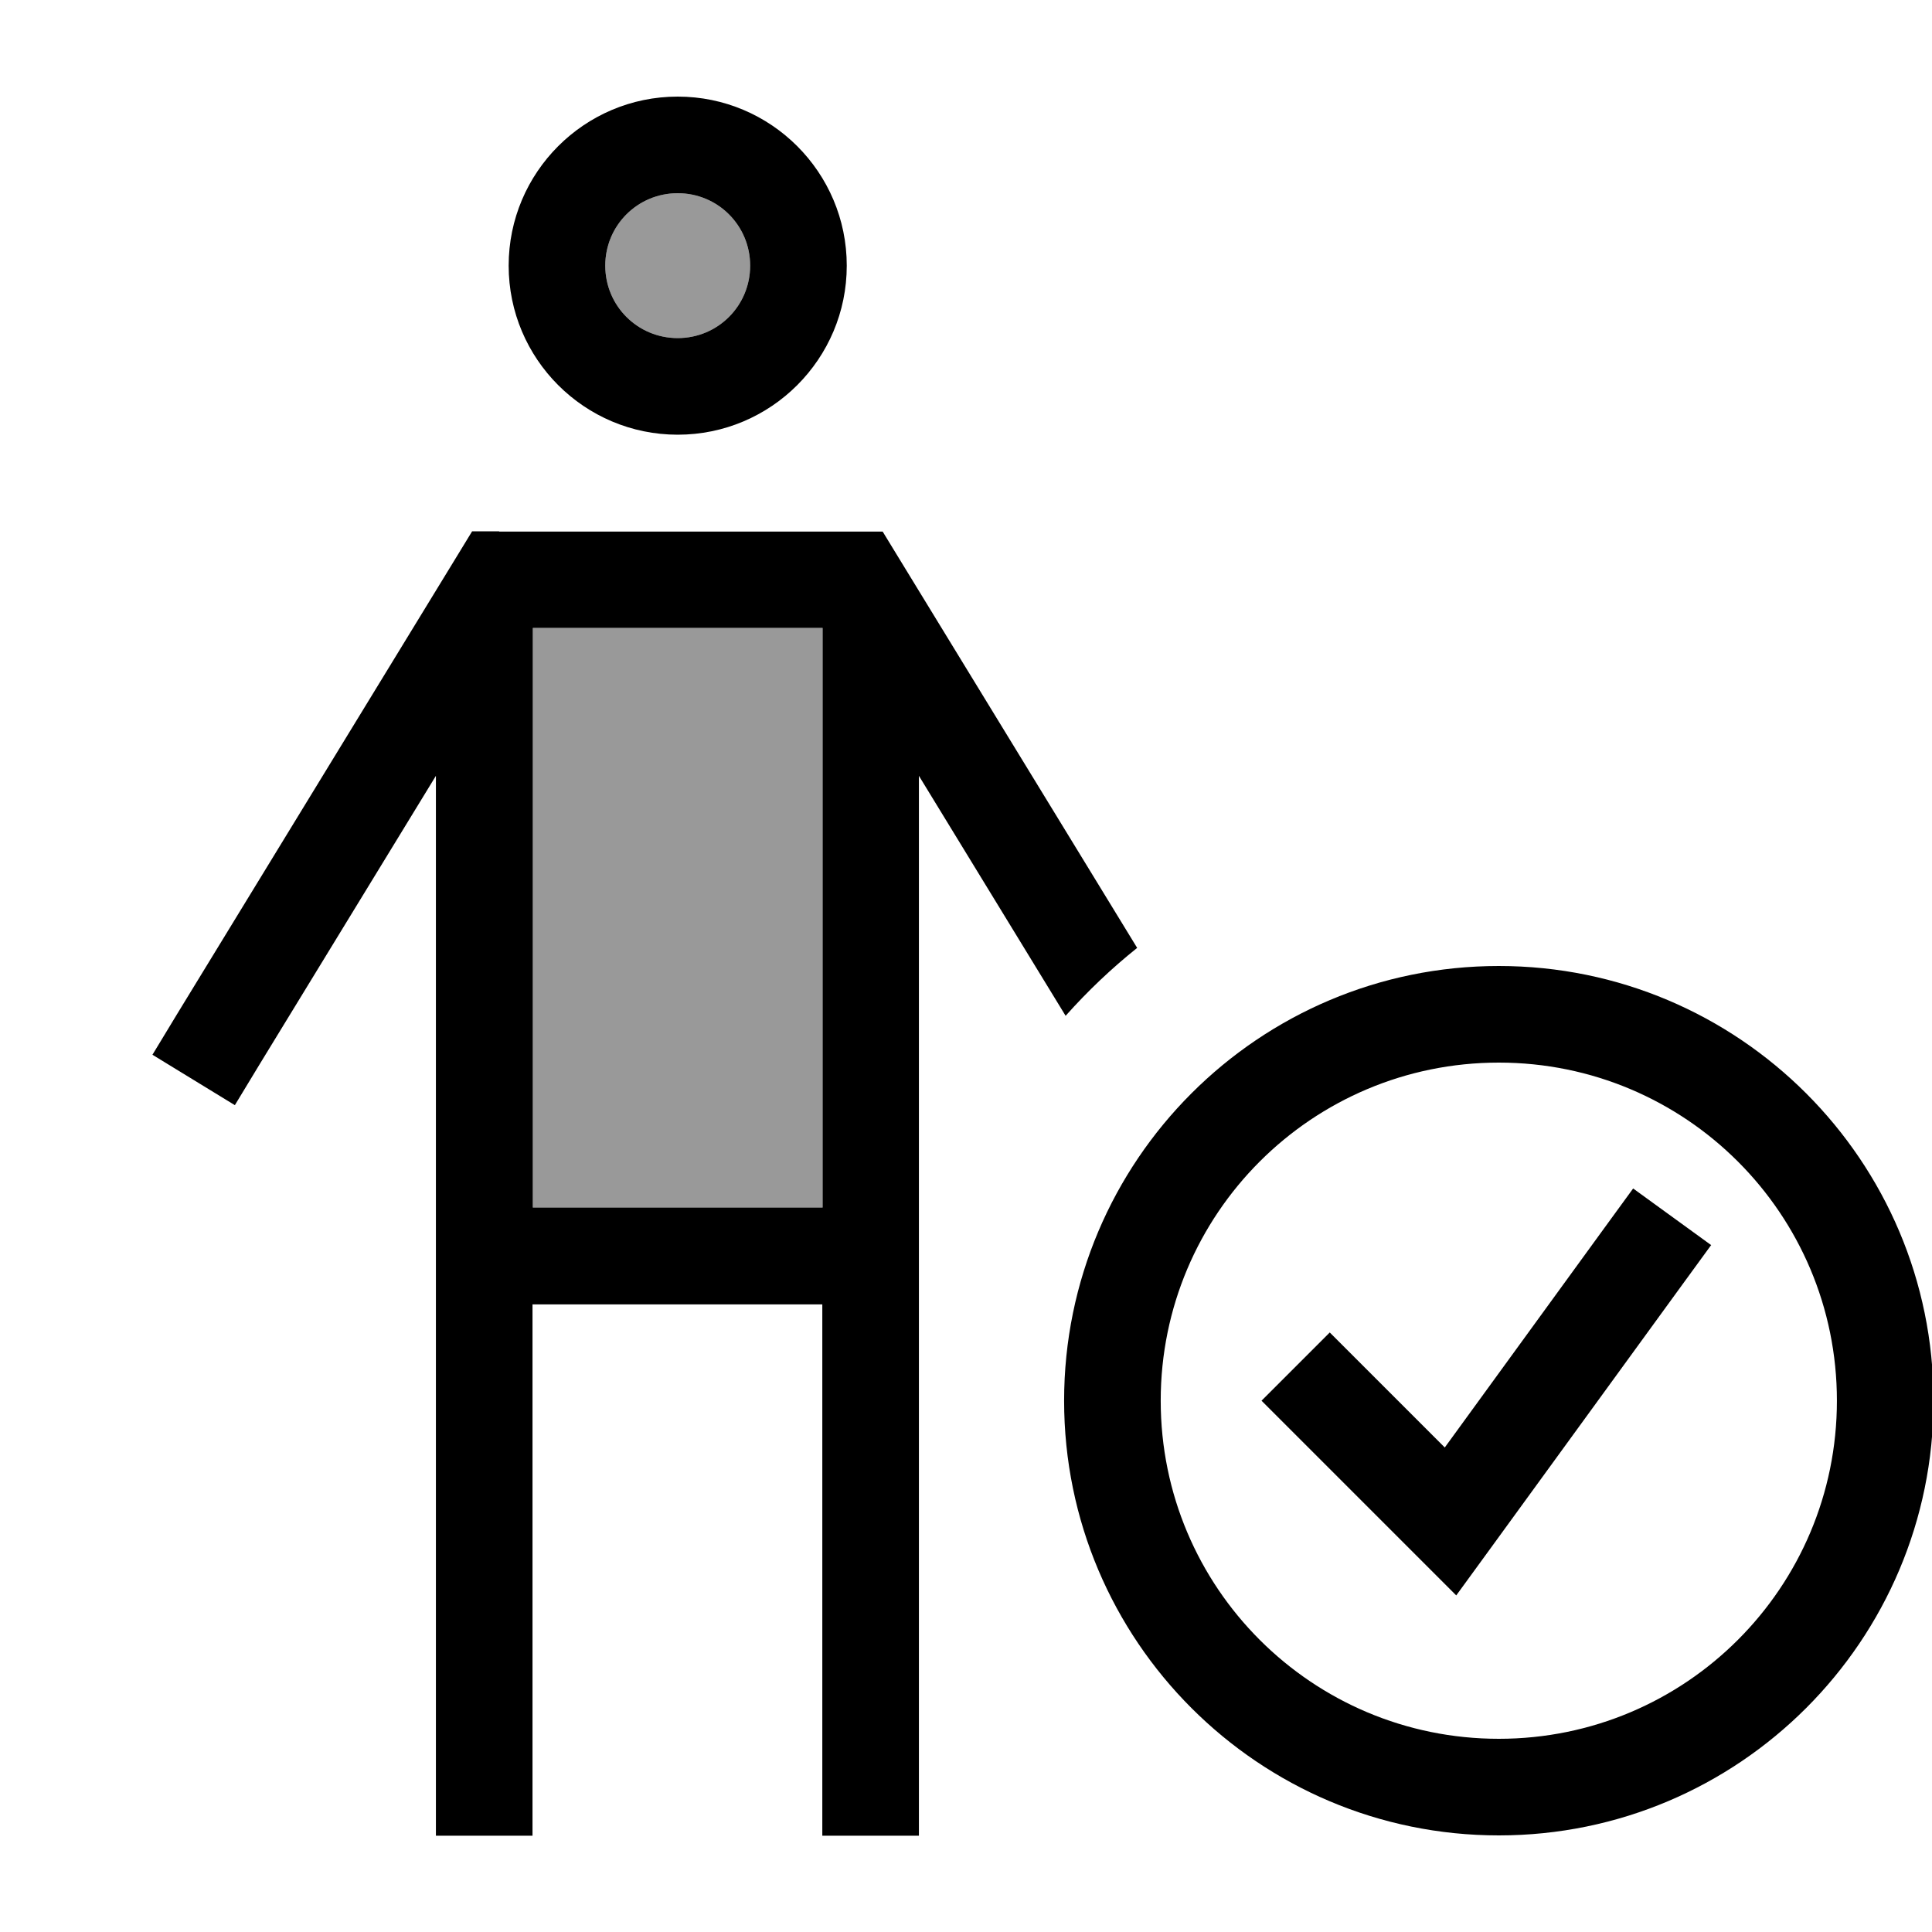
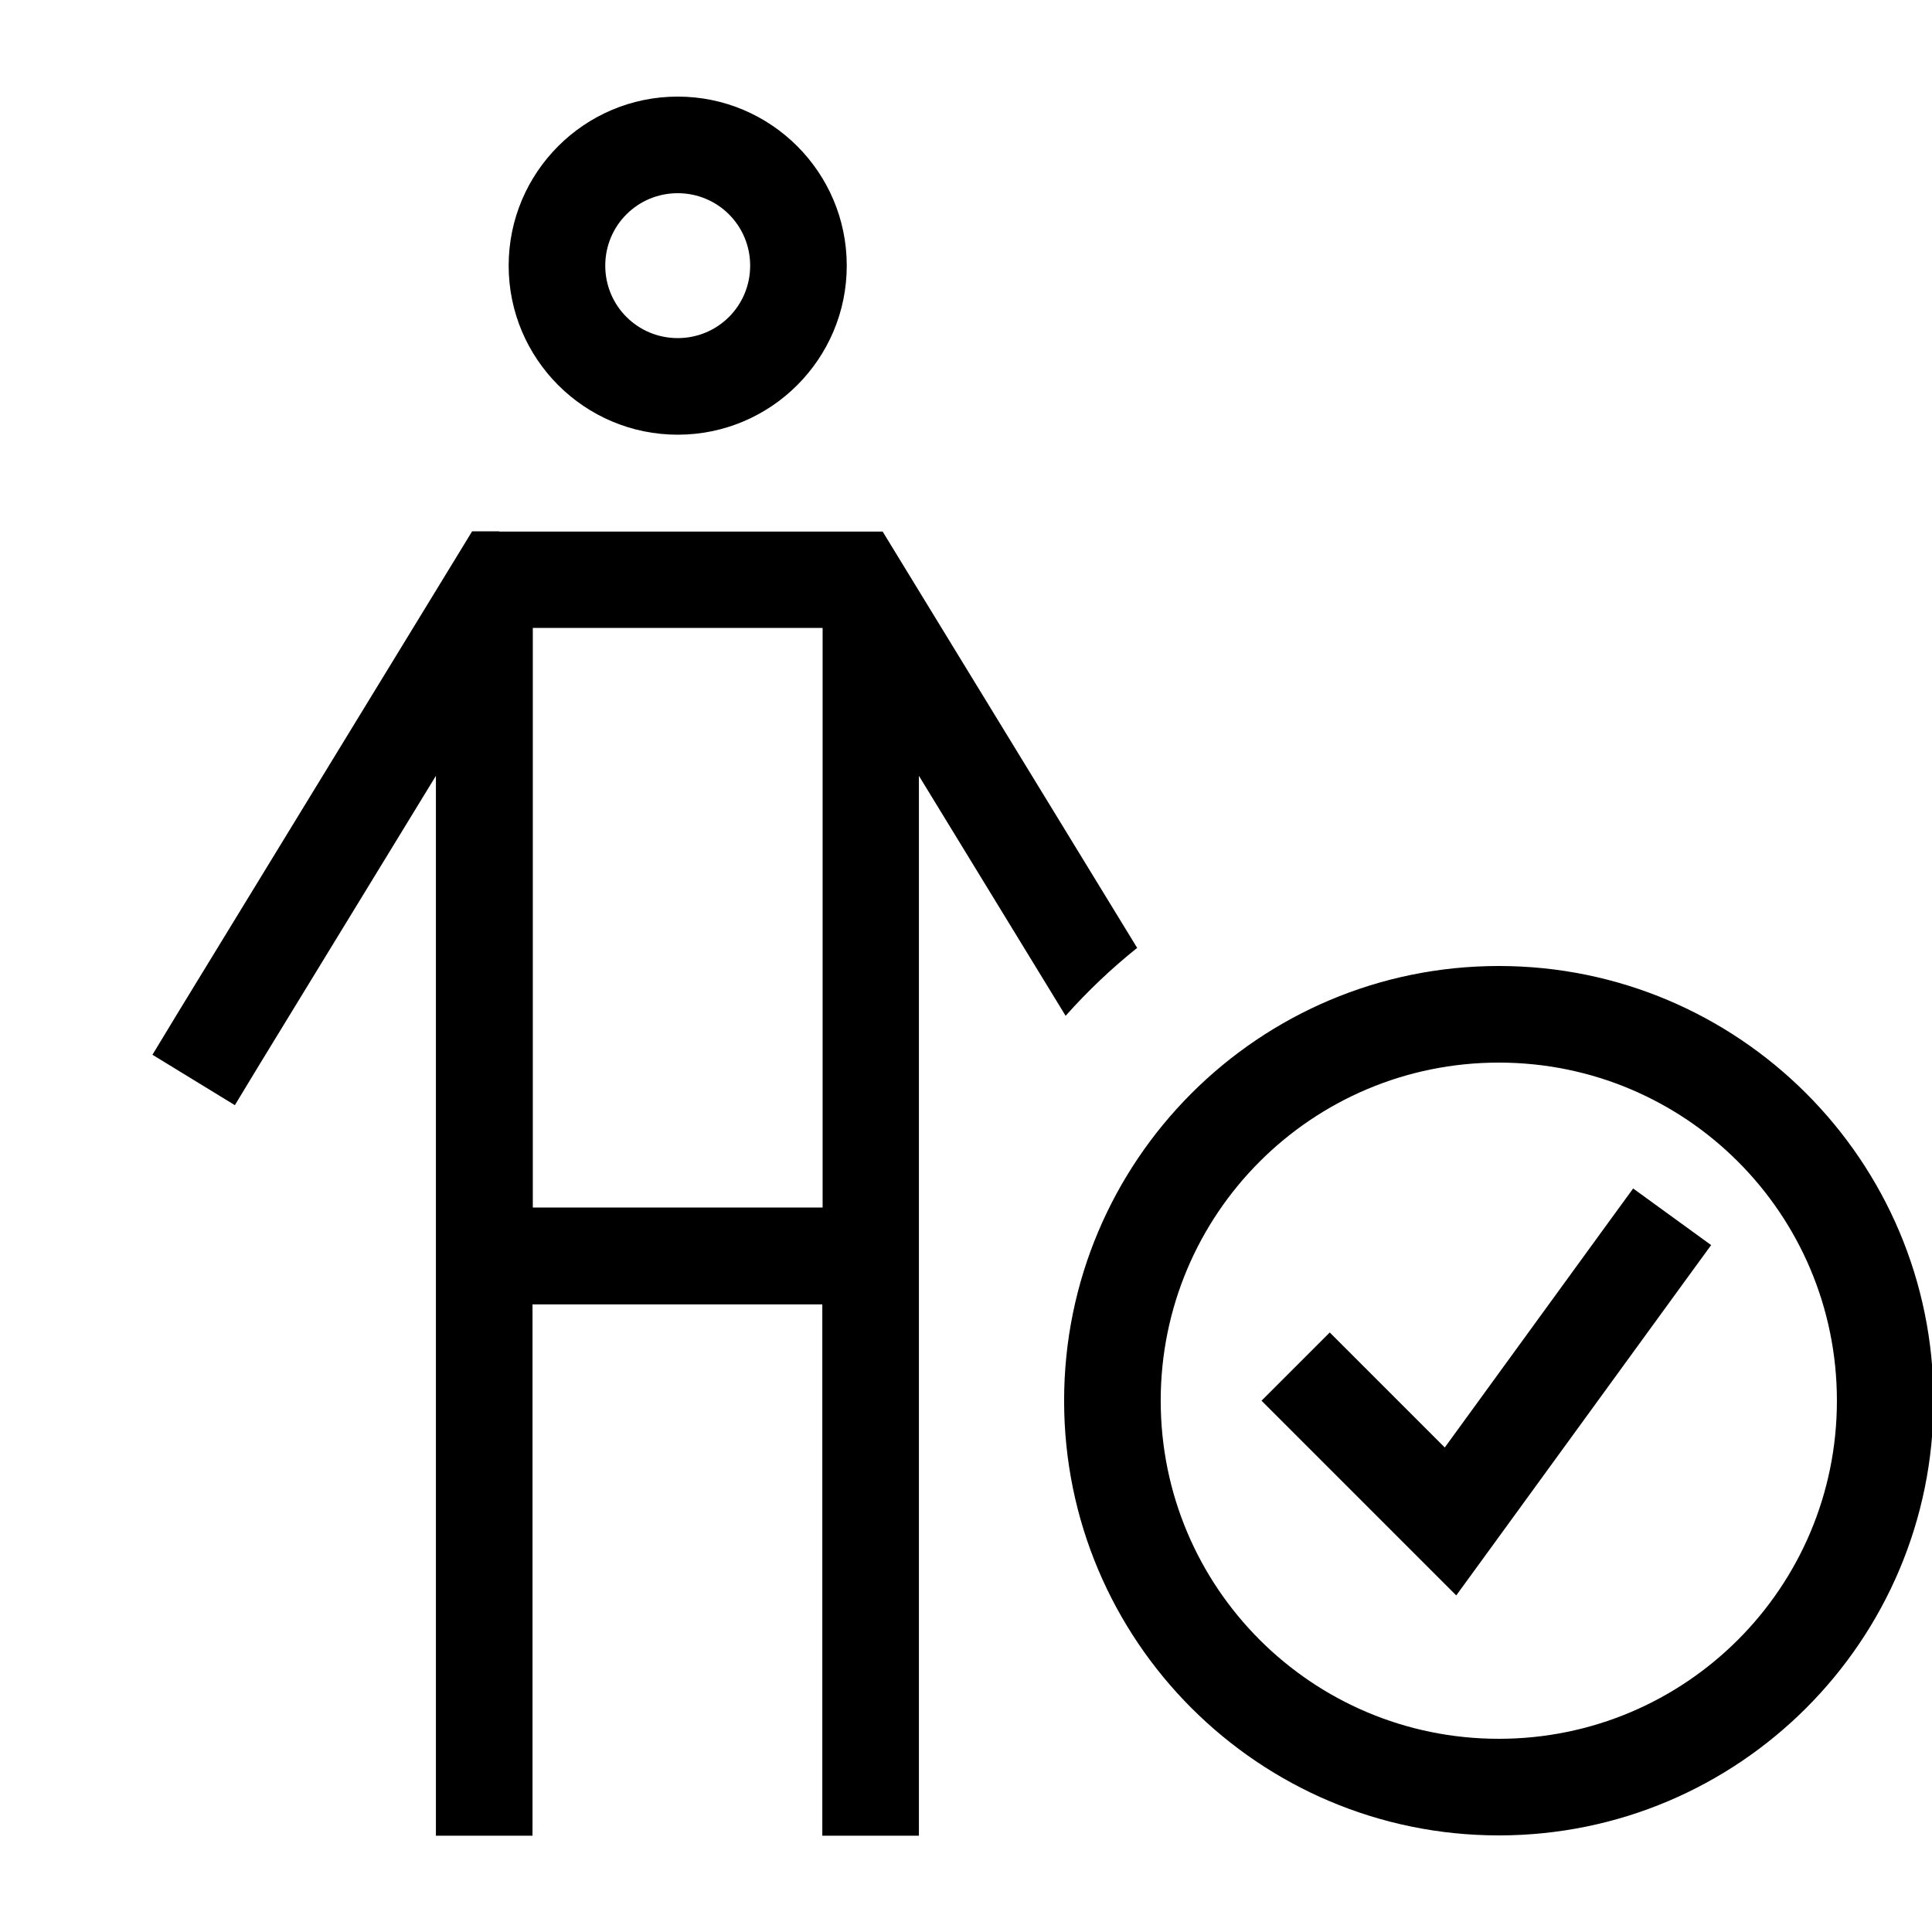
<svg xmlns="http://www.w3.org/2000/svg" viewBox="0 0 640 640">
-   <path opacity=".4" fill="currentColor" d="M176.5 208L176.5 400L272.5 400L272.5 208L176.5 208zM200.5 88C200.5 101.3 211.2 112 224.5 112C237.8 112 248.5 101.3 248.5 88C248.5 74.7 237.8 64 224.5 64C211.2 64 200.5 74.7 200.5 88z" />
  <path fill="currentColor" d="M200.5 88C200.5 74.7 211.2 64 224.5 64C237.8 64 248.5 74.7 248.5 88C248.5 101.3 237.8 112 224.5 112C211.2 112 200.5 101.3 200.5 88zM280.5 88C280.5 57.1 255.4 32 224.5 32C193.6 32 168.5 57.1 168.5 88C168.5 118.9 193.6 144 224.5 144C255.4 144 280.5 118.9 280.5 88zM165.4 176L156.4 176L151.7 183.7L58.8 335.7L50.5 349.4L77.8 366.1L86.1 352.4L144.4 257L144.4 608.1L176.4 608.1L176.4 432.1L272.4 432.1L272.4 608.1L304.4 608.1L304.4 257L353 336.5C360.3 328.3 368.2 320.8 376.7 314L297.1 183.8L292.4 176.1L165.3 176.1zM272.5 400L176.5 400L176.5 208L272.5 208L272.5 400zM496.5 352C558.4 352 608.5 402.1 608.5 464C608.5 525.9 558.4 576 496.5 576C434.6 576 384.5 525.9 384.5 464C384.5 402.1 434.6 352 496.5 352zM496.5 608C576 608 640.5 543.5 640.5 464C640.5 384.5 576 320 496.5 320C417 320 352.5 384.5 352.5 464C352.5 543.5 417 608 496.5 608zM566.9 412.5L541 393.7L531.6 406.6L478.6 479.5C458.2 459.1 445.5 446.4 440.5 441.4L417.9 464C420.7 466.8 437.8 483.9 469.2 515.3L482.4 528.5L493.4 513.4L557.4 425.4L566.8 412.5z" />
</svg>